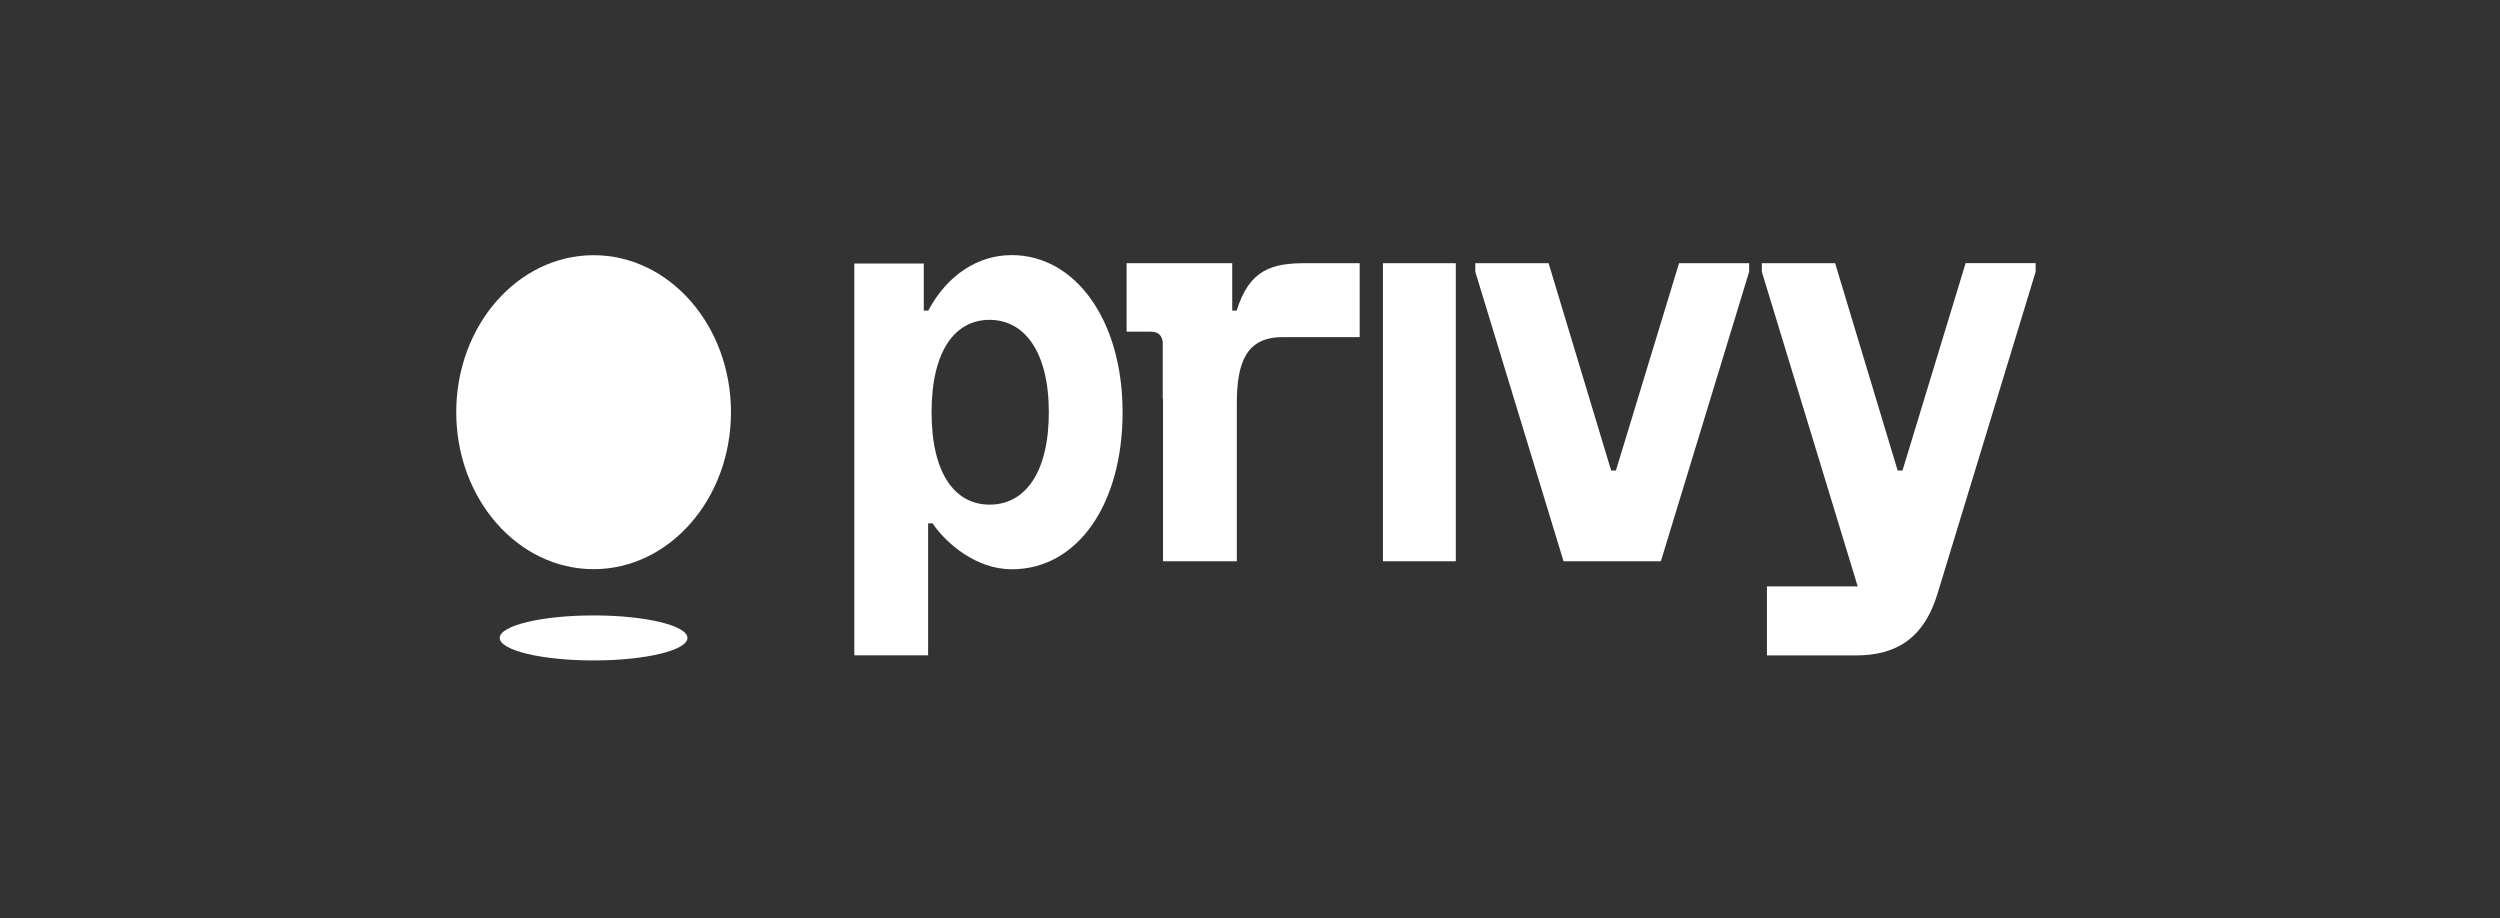
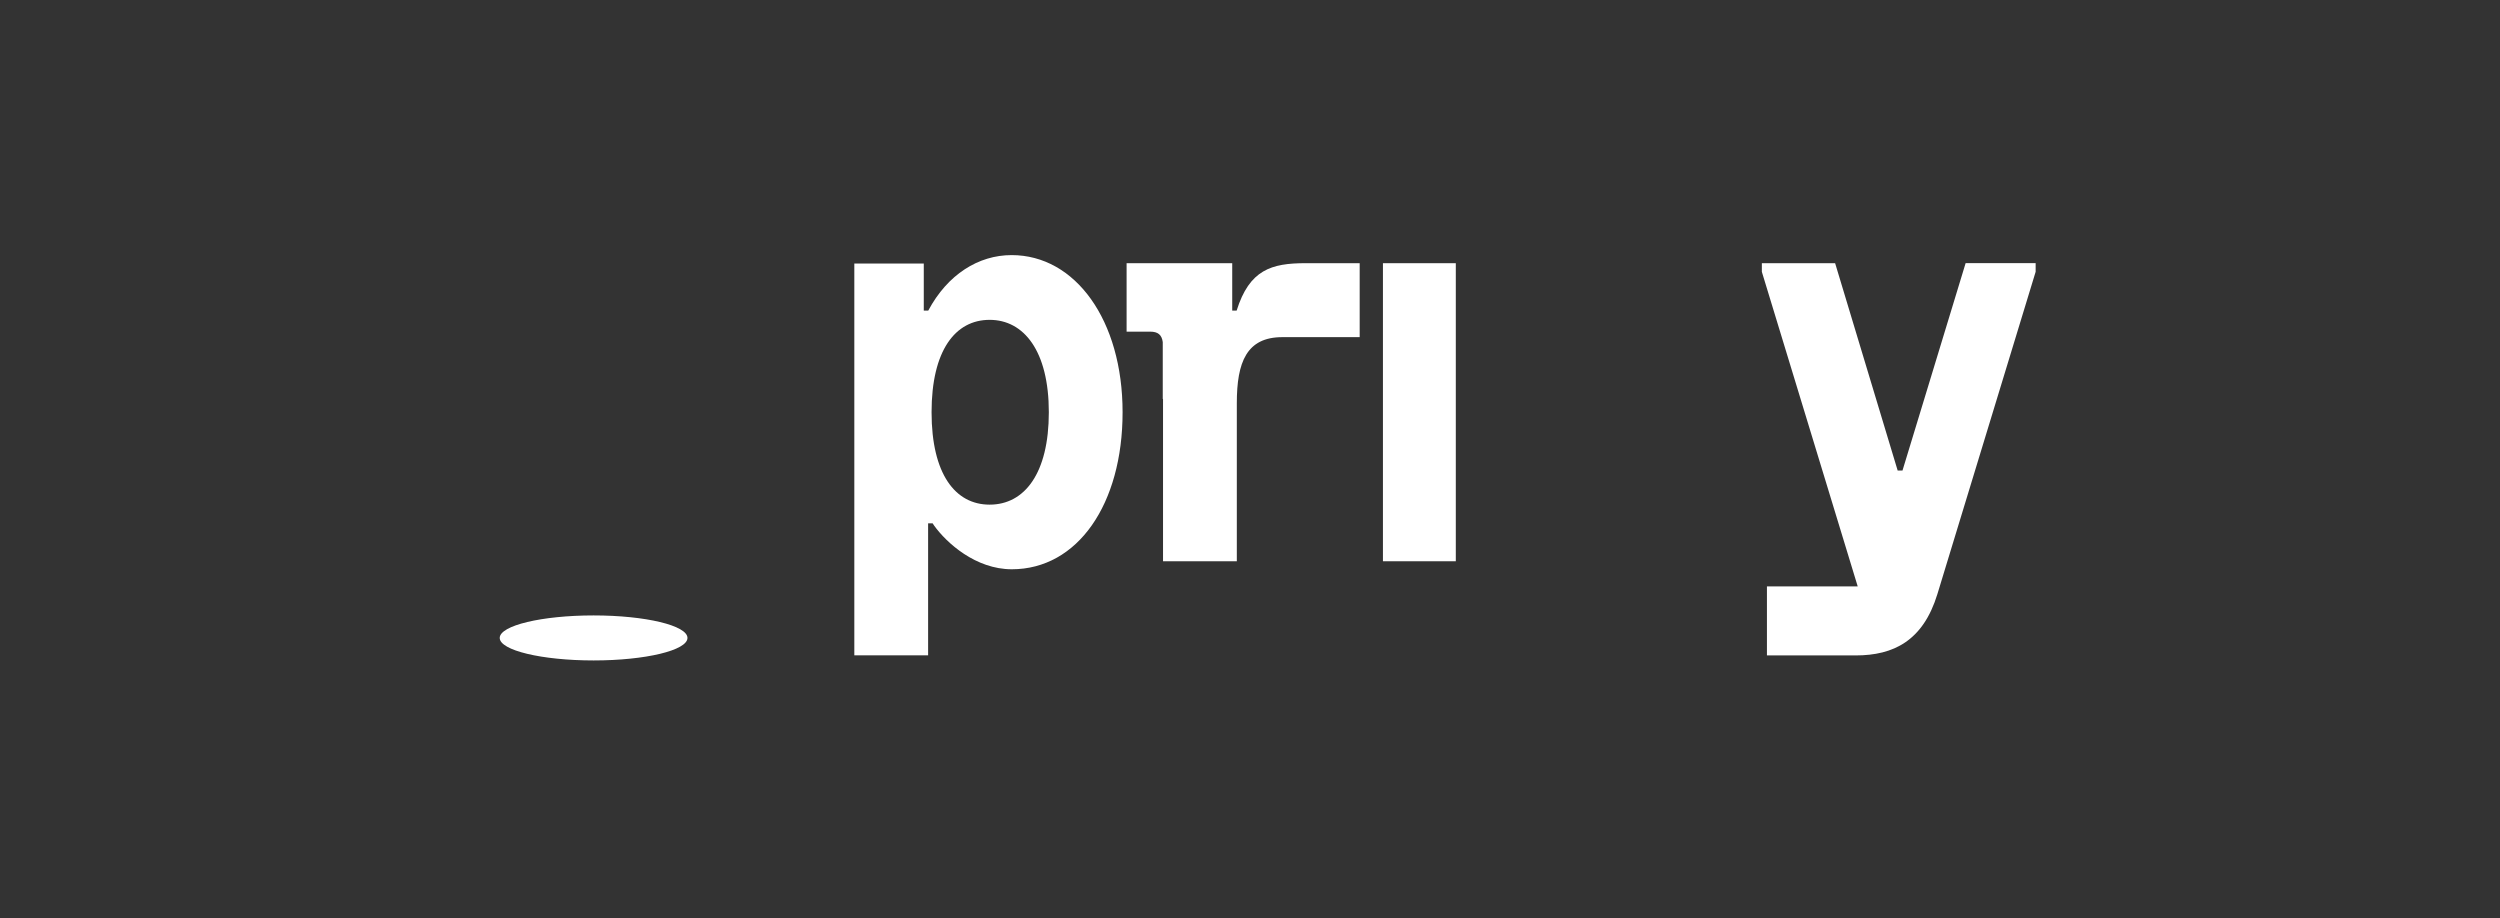
<svg xmlns="http://www.w3.org/2000/svg" fill="none" height="100%" overflow="visible" preserveAspectRatio="none" style="display: block;" viewBox="0 0 147 54" width="100%">
  <rect x="0" y="0" width="147" height="54" fill="#333333" stroke="none" />
  <g id="privy-logo">
    <g id="Group 1597882018">
-       <path clip-rule="evenodd" d="M95.017 27.666H94.735L91.057 15.476H86.748V15.98L91.937 33.004H97.659L102.849 15.98V15.476H98.728L95.016 27.666H95.017Z" fill="white" fill-rule="evenodd" id="Vector" />
      <path d="M85.601 15.476H81.317V33.002H85.601V15.476Z" fill="white" id="Vector_2" />
      <path clip-rule="evenodd" d="M115.575 15.475H115.578L111.866 27.669H111.583L107.905 15.476H103.597V15.984L109.233 34.479H103.896V38.539H109.112C111.34 38.539 113.074 37.68 113.916 34.941C114.029 34.575 119.696 15.98 119.696 15.98V15.473H115.575V15.475Z" fill="white" fill-rule="evenodd" id="Vector_3" />
      <path clip-rule="evenodd" d="M59.485 15C57.537 15 55.717 16.134 54.581 18.264H54.318V15.495H50.234V38.533H54.573V30.772H54.839C54.868 30.818 54.898 30.866 54.927 30.905C55.658 31.922 57.367 33.473 59.493 33.473C63.362 33.473 66.008 29.651 66.008 24.238C66.008 18.825 63.231 15 59.485 15ZM58.19 29.673C56.17 29.673 54.776 27.875 54.776 24.24C54.776 20.605 56.17 18.807 58.19 18.807C60.209 18.807 61.671 20.644 61.671 24.24C61.671 27.836 60.243 29.673 58.19 29.673Z" fill="white" fill-rule="evenodd" id="Vector_4" />
      <path clip-rule="evenodd" d="M76.77 15.475C74.759 15.475 73.468 15.858 72.714 18.264H72.455V15.476H66.244V19.501H67.63C68.087 19.501 68.312 19.686 68.37 20.114V23.459H68.386V33.004H72.725V23.706C72.725 21.299 73.297 19.824 75.403 19.824H79.949V15.475H76.772H76.77Z" fill="white" fill-rule="evenodd" id="Vector_5" />
-       <path d="M34.904 33.467C39.364 33.467 42.981 29.334 42.981 24.236C42.981 19.139 39.364 15.006 34.904 15.006C30.444 15.006 26.827 19.139 26.827 24.236C26.827 29.334 30.444 33.467 34.904 33.467Z" fill="white" id="Vector_6" />
      <path d="M34.904 38.834C37.952 38.834 40.423 38.24 40.423 37.51C40.423 36.781 37.954 36.187 34.904 36.187C31.854 36.187 29.384 36.781 29.384 37.51C29.384 38.24 31.854 38.834 34.904 38.834Z" fill="white" id="Vector_7" />
    </g>
  </g>
</svg>